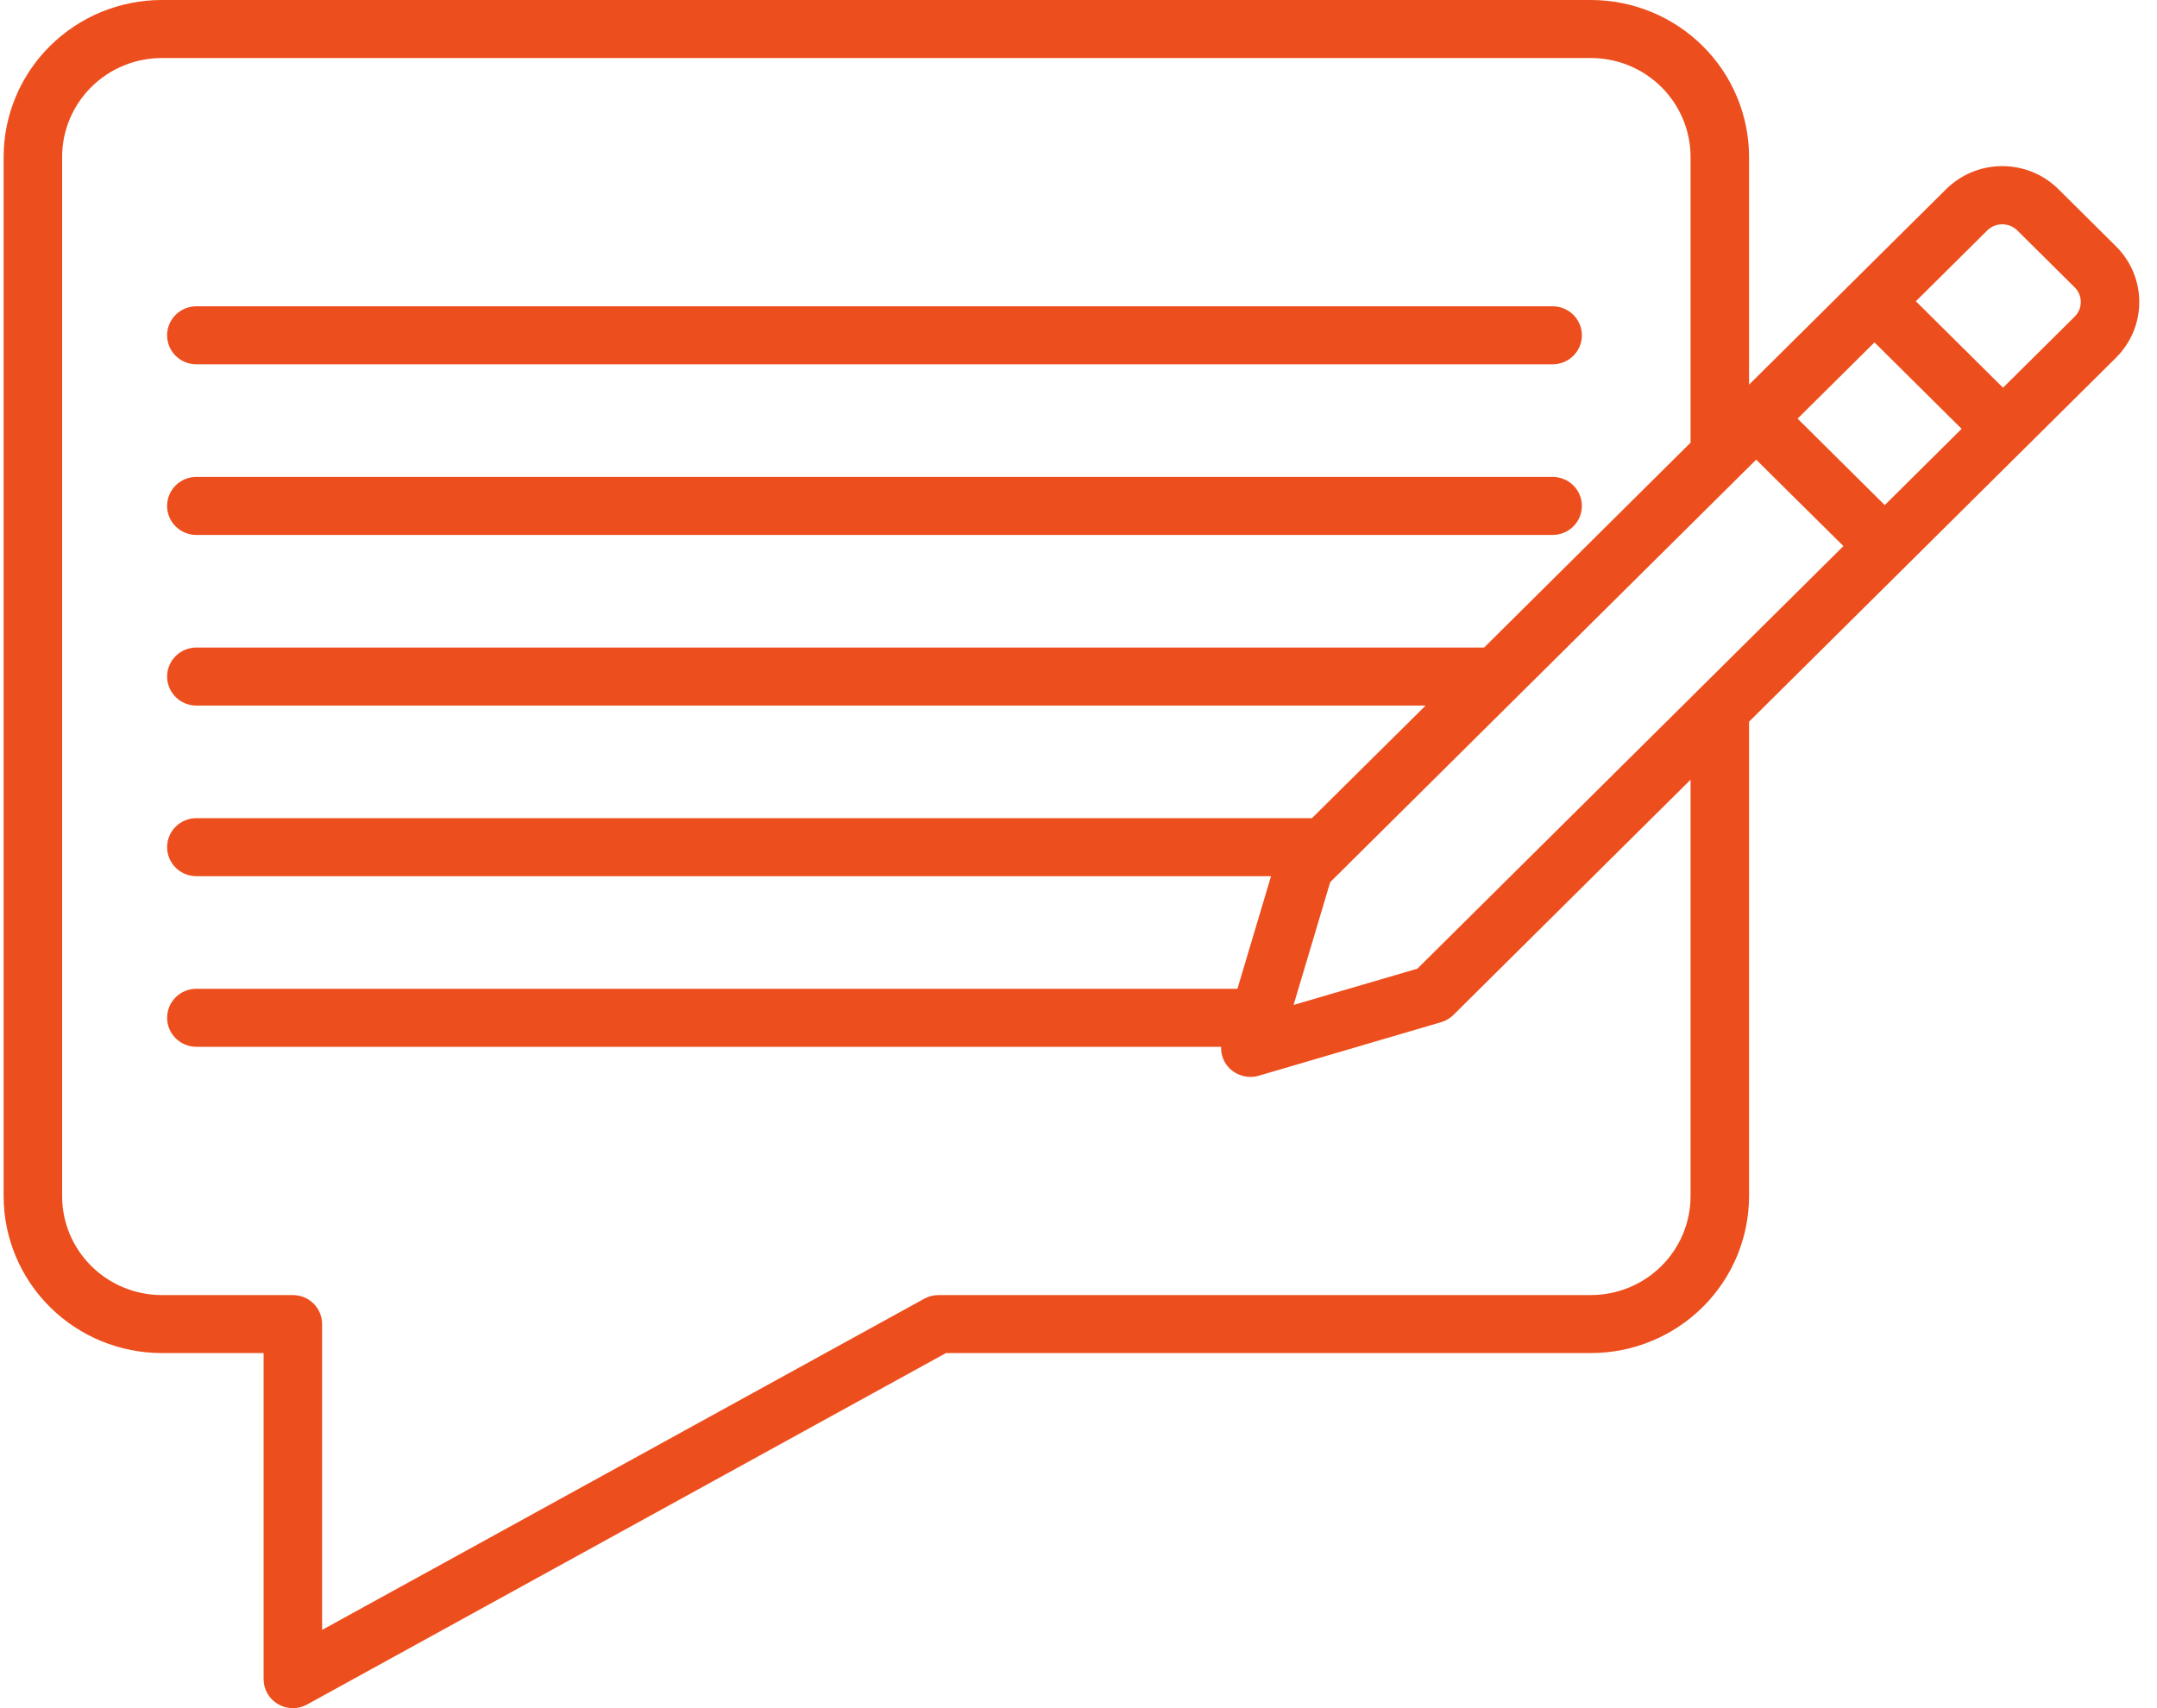
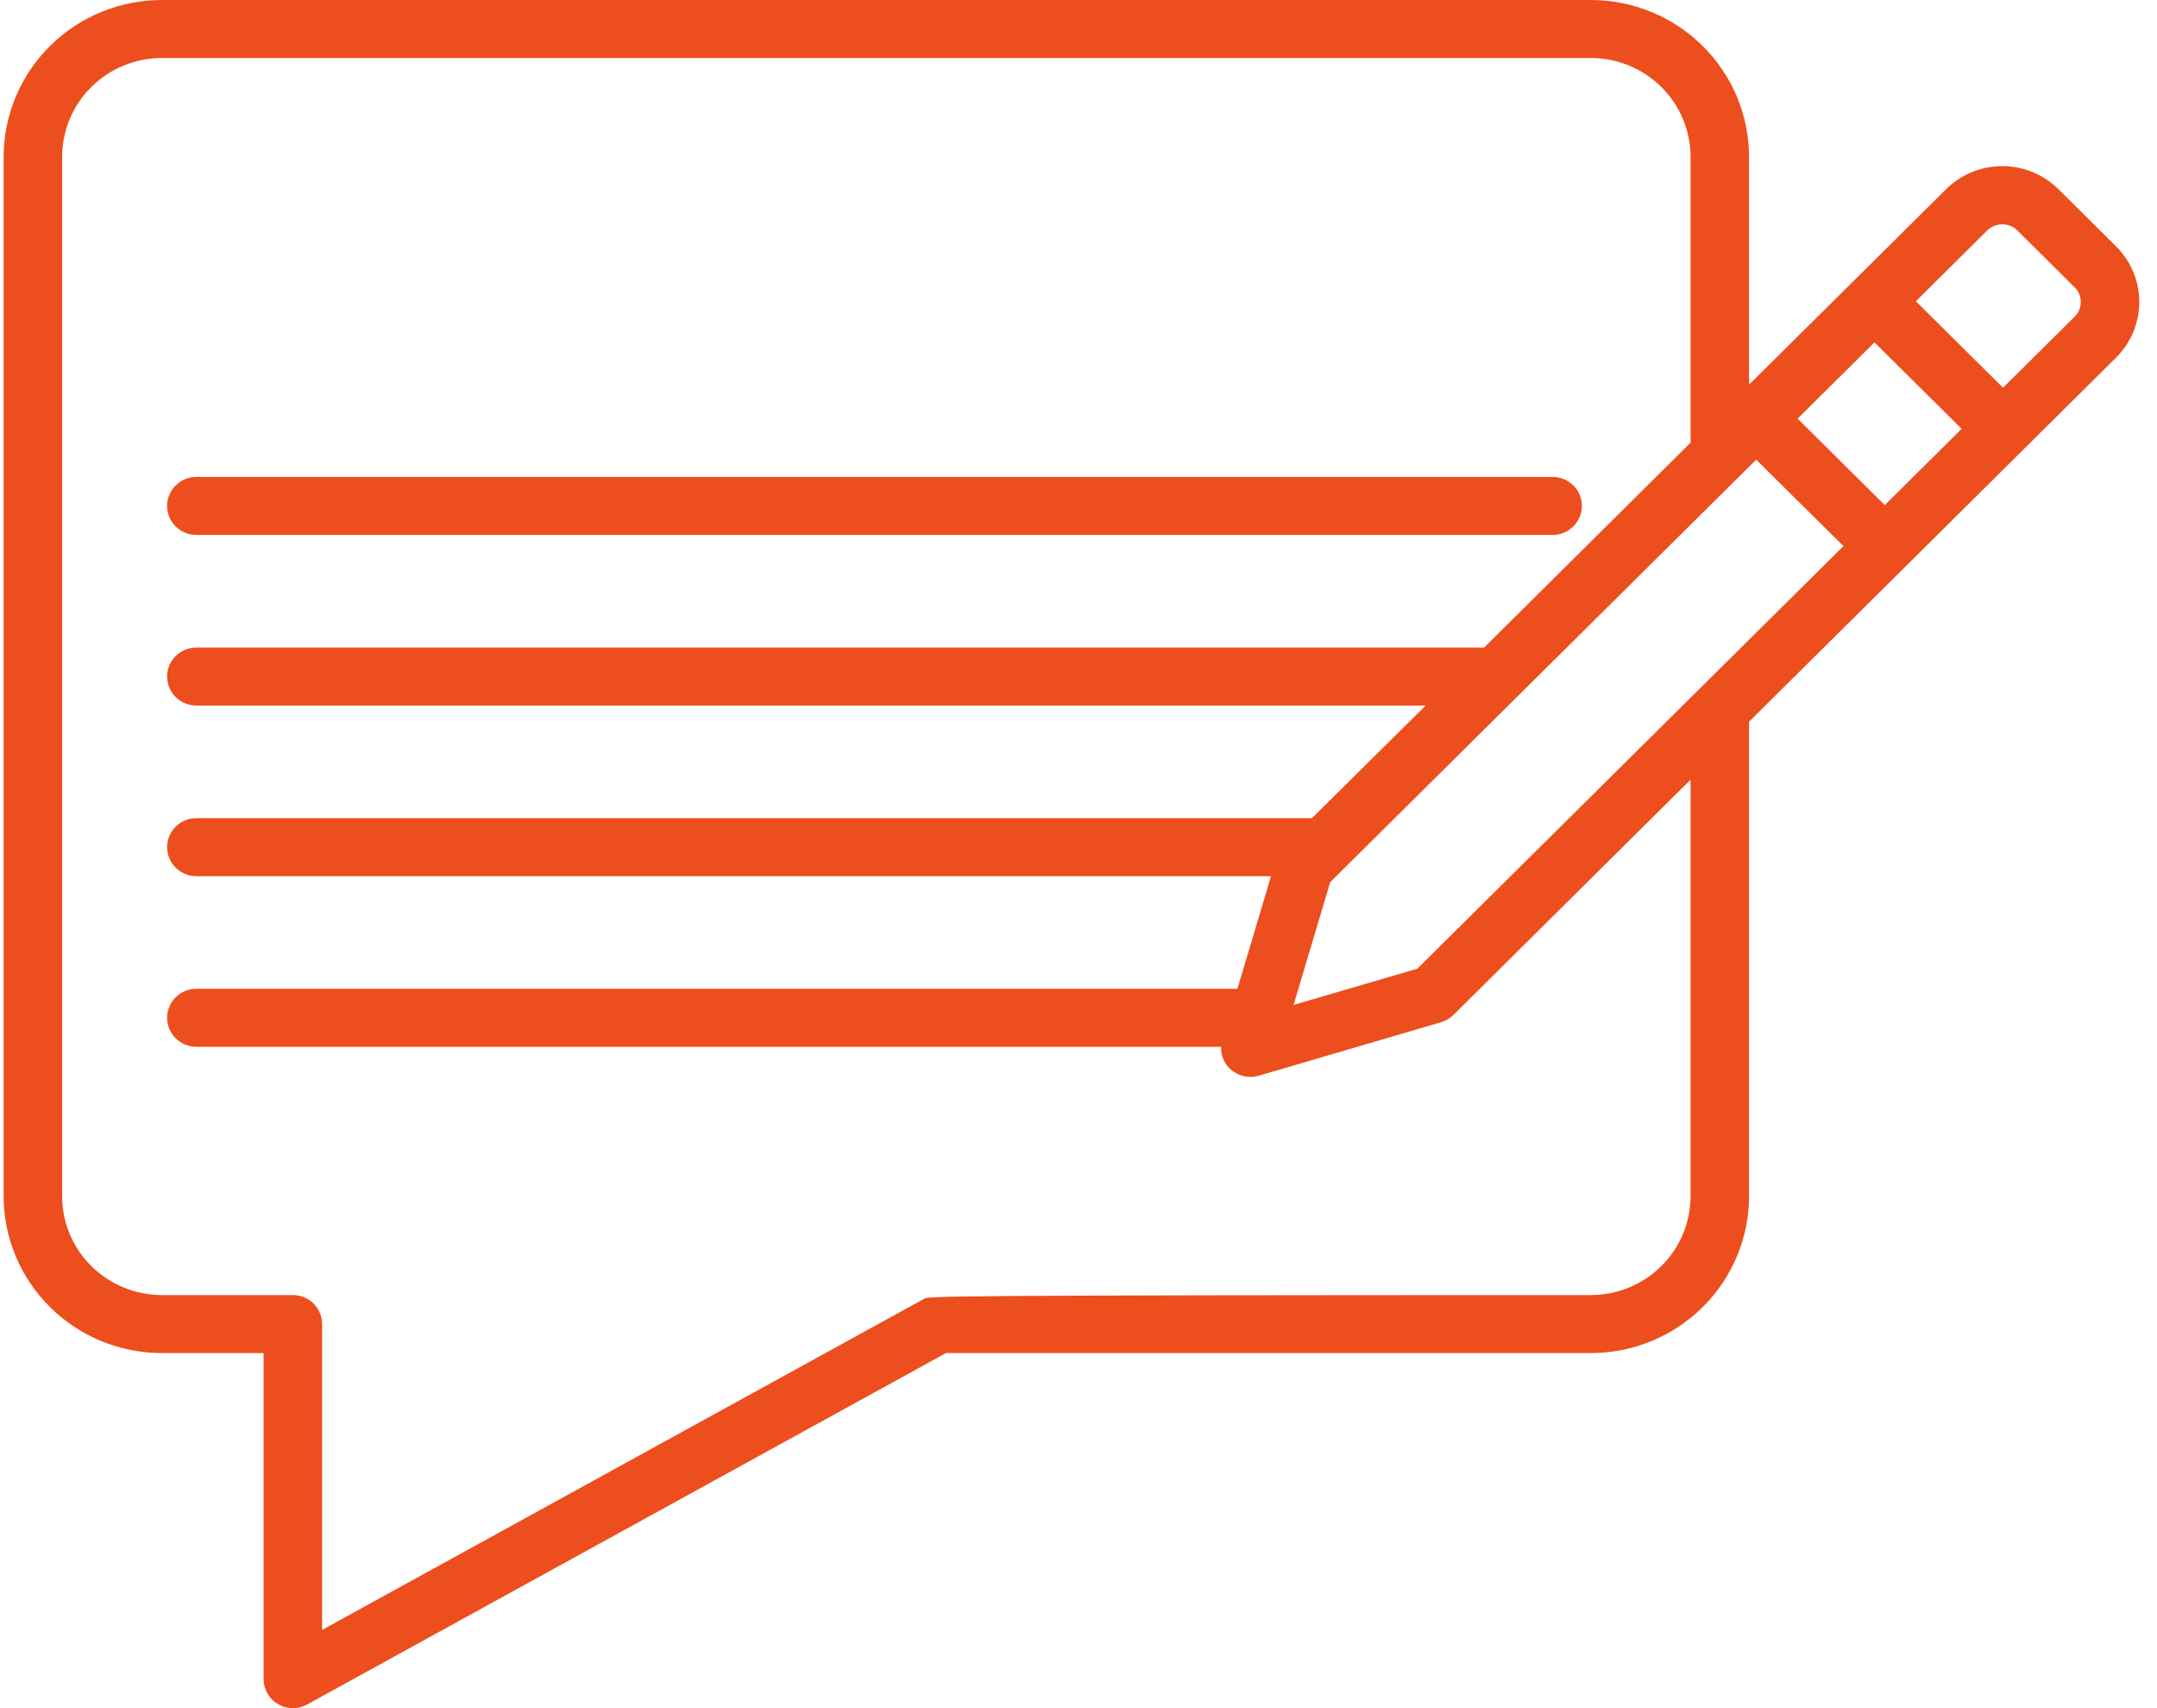
<svg xmlns="http://www.w3.org/2000/svg" width="101" height="80" viewBox="0 0 101 80" fill="none">
-   <path d="M99.081 11.537L96.384 8.86C96.039 8.518 95.629 8.246 95.178 8.06C94.727 7.875 94.243 7.78 93.755 7.78C93.267 7.78 92.784 7.875 92.332 8.06C91.882 8.246 91.472 8.518 91.126 8.86L86.803 13.149L81.898 18.015V7.345C81.896 5.397 81.115 3.531 79.727 2.154C78.34 0.777 76.458 0.002 74.495 0H7.573C5.61 0.002 3.729 0.777 2.341 2.154C0.953 3.531 0.172 5.398 0.17 7.345V56.025C0.172 57.972 0.953 59.839 2.341 61.215C3.729 62.592 5.61 63.367 7.573 63.369H12.343V78.641C12.343 78.878 12.405 79.11 12.524 79.316C12.642 79.521 12.812 79.692 13.018 79.812C13.223 79.932 13.457 79.997 13.696 80C13.934 80.003 14.169 79.944 14.378 79.829L44.294 63.369H74.495C76.458 63.367 78.34 62.593 79.727 61.216C81.115 59.839 81.896 57.972 81.898 56.025V33.799L89.22 26.535L94.758 21.04L99.081 16.752C99.426 16.409 99.7 16.003 99.887 15.555C100.074 15.108 100.17 14.628 100.17 14.144C100.17 13.66 100.074 13.18 99.887 12.733C99.7 12.285 99.426 11.879 99.081 11.537ZM79.159 36.516V56.026C79.158 57.252 78.666 58.428 77.791 59.296C76.917 60.163 75.732 60.651 74.495 60.653H43.942C43.71 60.653 43.482 60.711 43.279 60.823L15.082 76.335V62.011C15.082 61.833 15.047 61.656 14.978 61.491C14.909 61.327 14.808 61.177 14.681 61.05C14.554 60.924 14.403 60.824 14.237 60.756C14.07 60.688 13.892 60.653 13.713 60.653H7.573C6.337 60.651 5.151 60.163 4.277 59.296C3.402 58.428 2.91 57.252 2.909 56.026V7.345C2.91 6.118 3.402 4.942 4.277 4.074C5.151 3.207 6.337 2.719 7.573 2.717H74.495C75.732 2.719 76.917 3.207 77.791 4.074C78.666 4.942 79.158 6.118 79.159 7.345V20.732L69.493 30.327H9.195C8.831 30.327 8.483 30.47 8.226 30.725C7.969 30.98 7.825 31.325 7.825 31.686C7.825 32.046 7.969 32.391 8.226 32.646C8.483 32.901 8.831 33.044 9.195 33.044H66.754L61.432 38.317H9.195C8.831 38.317 8.483 38.461 8.226 38.715C7.969 38.97 7.825 39.316 7.825 39.676C7.825 40.036 7.969 40.382 8.226 40.637C8.483 40.892 8.831 41.035 9.195 41.035H59.515L57.942 46.308H9.195C8.831 46.308 8.483 46.451 8.226 46.706C7.969 46.961 7.825 47.306 7.825 47.667C7.825 48.027 7.969 48.373 8.226 48.627C8.483 48.882 8.831 49.026 9.195 49.026H57.178C57.17 49.212 57.201 49.399 57.269 49.573C57.337 49.748 57.441 49.906 57.574 50.039C57.654 50.115 57.743 50.182 57.839 50.238C57.866 50.254 57.892 50.267 57.918 50.281C57.993 50.319 58.071 50.35 58.152 50.374C58.178 50.382 58.203 50.391 58.231 50.397C58.333 50.422 58.438 50.435 58.544 50.436H58.556C58.683 50.436 58.81 50.417 58.932 50.382L67.479 47.873C67.698 47.809 67.897 47.691 68.058 47.531L79.159 36.516ZM66.367 45.367L60.571 47.065L62.286 41.314L81.498 22.256L82.232 21.527L84.273 23.552L86.318 25.575L66.367 45.367ZM88.252 23.656L87.755 23.163L84.171 19.606L87.771 16.035L91.852 20.084L88.252 23.656ZM97.145 14.829L93.79 18.158L89.709 14.109L93.063 10.78C93.25 10.604 93.498 10.505 93.755 10.505C94.013 10.505 94.261 10.604 94.447 10.78L97.145 13.457C97.235 13.547 97.308 13.654 97.357 13.772C97.406 13.889 97.431 14.015 97.431 14.143C97.431 14.27 97.406 14.396 97.357 14.514C97.308 14.632 97.235 14.739 97.145 14.829Z" fill="#ED4E1D" />
-   <path d="M9.194 17.062H72.7C73.064 17.062 73.412 16.919 73.669 16.664C73.926 16.409 74.07 16.064 74.07 15.703C74.07 15.343 73.926 14.998 73.669 14.743C73.412 14.488 73.064 14.345 72.7 14.345H9.194C8.831 14.345 8.482 14.488 8.225 14.743C7.969 14.998 7.824 15.343 7.824 15.703C7.824 16.064 7.969 16.409 8.225 16.664C8.482 16.919 8.831 17.062 9.194 17.062Z" fill="#ED4E1D" />
+   <path d="M99.081 11.537L96.384 8.86C96.039 8.518 95.629 8.246 95.178 8.06C94.727 7.875 94.243 7.78 93.755 7.78C93.267 7.78 92.784 7.875 92.332 8.06C91.882 8.246 91.472 8.518 91.126 8.86L86.803 13.149L81.898 18.015V7.345C81.896 5.397 81.115 3.531 79.727 2.154C78.34 0.777 76.458 0.002 74.495 0H7.573C5.61 0.002 3.729 0.777 2.341 2.154C0.953 3.531 0.172 5.398 0.17 7.345V56.025C0.172 57.972 0.953 59.839 2.341 61.215C3.729 62.592 5.61 63.367 7.573 63.369H12.343V78.641C12.343 78.878 12.405 79.11 12.524 79.316C12.642 79.521 12.812 79.692 13.018 79.812C13.223 79.932 13.457 79.997 13.696 80C13.934 80.003 14.169 79.944 14.378 79.829L44.294 63.369H74.495C76.458 63.367 78.34 62.593 79.727 61.216C81.115 59.839 81.896 57.972 81.898 56.025V33.799L89.22 26.535L94.758 21.04L99.081 16.752C99.426 16.409 99.7 16.003 99.887 15.555C100.074 15.108 100.17 14.628 100.17 14.144C100.17 13.66 100.074 13.18 99.887 12.733C99.7 12.285 99.426 11.879 99.081 11.537ZM79.159 36.516V56.026C79.158 57.252 78.666 58.428 77.791 59.296C76.917 60.163 75.732 60.651 74.495 60.653C43.71 60.653 43.482 60.711 43.279 60.823L15.082 76.335V62.011C15.082 61.833 15.047 61.656 14.978 61.491C14.909 61.327 14.808 61.177 14.681 61.05C14.554 60.924 14.403 60.824 14.237 60.756C14.07 60.688 13.892 60.653 13.713 60.653H7.573C6.337 60.651 5.151 60.163 4.277 59.296C3.402 58.428 2.91 57.252 2.909 56.026V7.345C2.91 6.118 3.402 4.942 4.277 4.074C5.151 3.207 6.337 2.719 7.573 2.717H74.495C75.732 2.719 76.917 3.207 77.791 4.074C78.666 4.942 79.158 6.118 79.159 7.345V20.732L69.493 30.327H9.195C8.831 30.327 8.483 30.47 8.226 30.725C7.969 30.98 7.825 31.325 7.825 31.686C7.825 32.046 7.969 32.391 8.226 32.646C8.483 32.901 8.831 33.044 9.195 33.044H66.754L61.432 38.317H9.195C8.831 38.317 8.483 38.461 8.226 38.715C7.969 38.97 7.825 39.316 7.825 39.676C7.825 40.036 7.969 40.382 8.226 40.637C8.483 40.892 8.831 41.035 9.195 41.035H59.515L57.942 46.308H9.195C8.831 46.308 8.483 46.451 8.226 46.706C7.969 46.961 7.825 47.306 7.825 47.667C7.825 48.027 7.969 48.373 8.226 48.627C8.483 48.882 8.831 49.026 9.195 49.026H57.178C57.17 49.212 57.201 49.399 57.269 49.573C57.337 49.748 57.441 49.906 57.574 50.039C57.654 50.115 57.743 50.182 57.839 50.238C57.866 50.254 57.892 50.267 57.918 50.281C57.993 50.319 58.071 50.35 58.152 50.374C58.178 50.382 58.203 50.391 58.231 50.397C58.333 50.422 58.438 50.435 58.544 50.436H58.556C58.683 50.436 58.81 50.417 58.932 50.382L67.479 47.873C67.698 47.809 67.897 47.691 68.058 47.531L79.159 36.516ZM66.367 45.367L60.571 47.065L62.286 41.314L81.498 22.256L82.232 21.527L84.273 23.552L86.318 25.575L66.367 45.367ZM88.252 23.656L87.755 23.163L84.171 19.606L87.771 16.035L91.852 20.084L88.252 23.656ZM97.145 14.829L93.79 18.158L89.709 14.109L93.063 10.78C93.25 10.604 93.498 10.505 93.755 10.505C94.013 10.505 94.261 10.604 94.447 10.78L97.145 13.457C97.235 13.547 97.308 13.654 97.357 13.772C97.406 13.889 97.431 14.015 97.431 14.143C97.431 14.27 97.406 14.396 97.357 14.514C97.308 14.632 97.235 14.739 97.145 14.829Z" fill="#ED4E1D" />
  <path d="M9.194 25.053H72.7C73.064 25.053 73.412 24.91 73.669 24.655C73.926 24.4 74.07 24.055 74.07 23.694C74.07 23.334 73.926 22.988 73.669 22.733C73.412 22.479 73.064 22.335 72.7 22.335H9.194C8.831 22.335 8.482 22.479 8.225 22.733C7.969 22.988 7.824 23.334 7.824 23.694C7.824 24.055 7.969 24.4 8.225 24.655C8.482 24.91 8.831 25.053 9.194 25.053Z" fill="#ED4E1D" />
</svg>